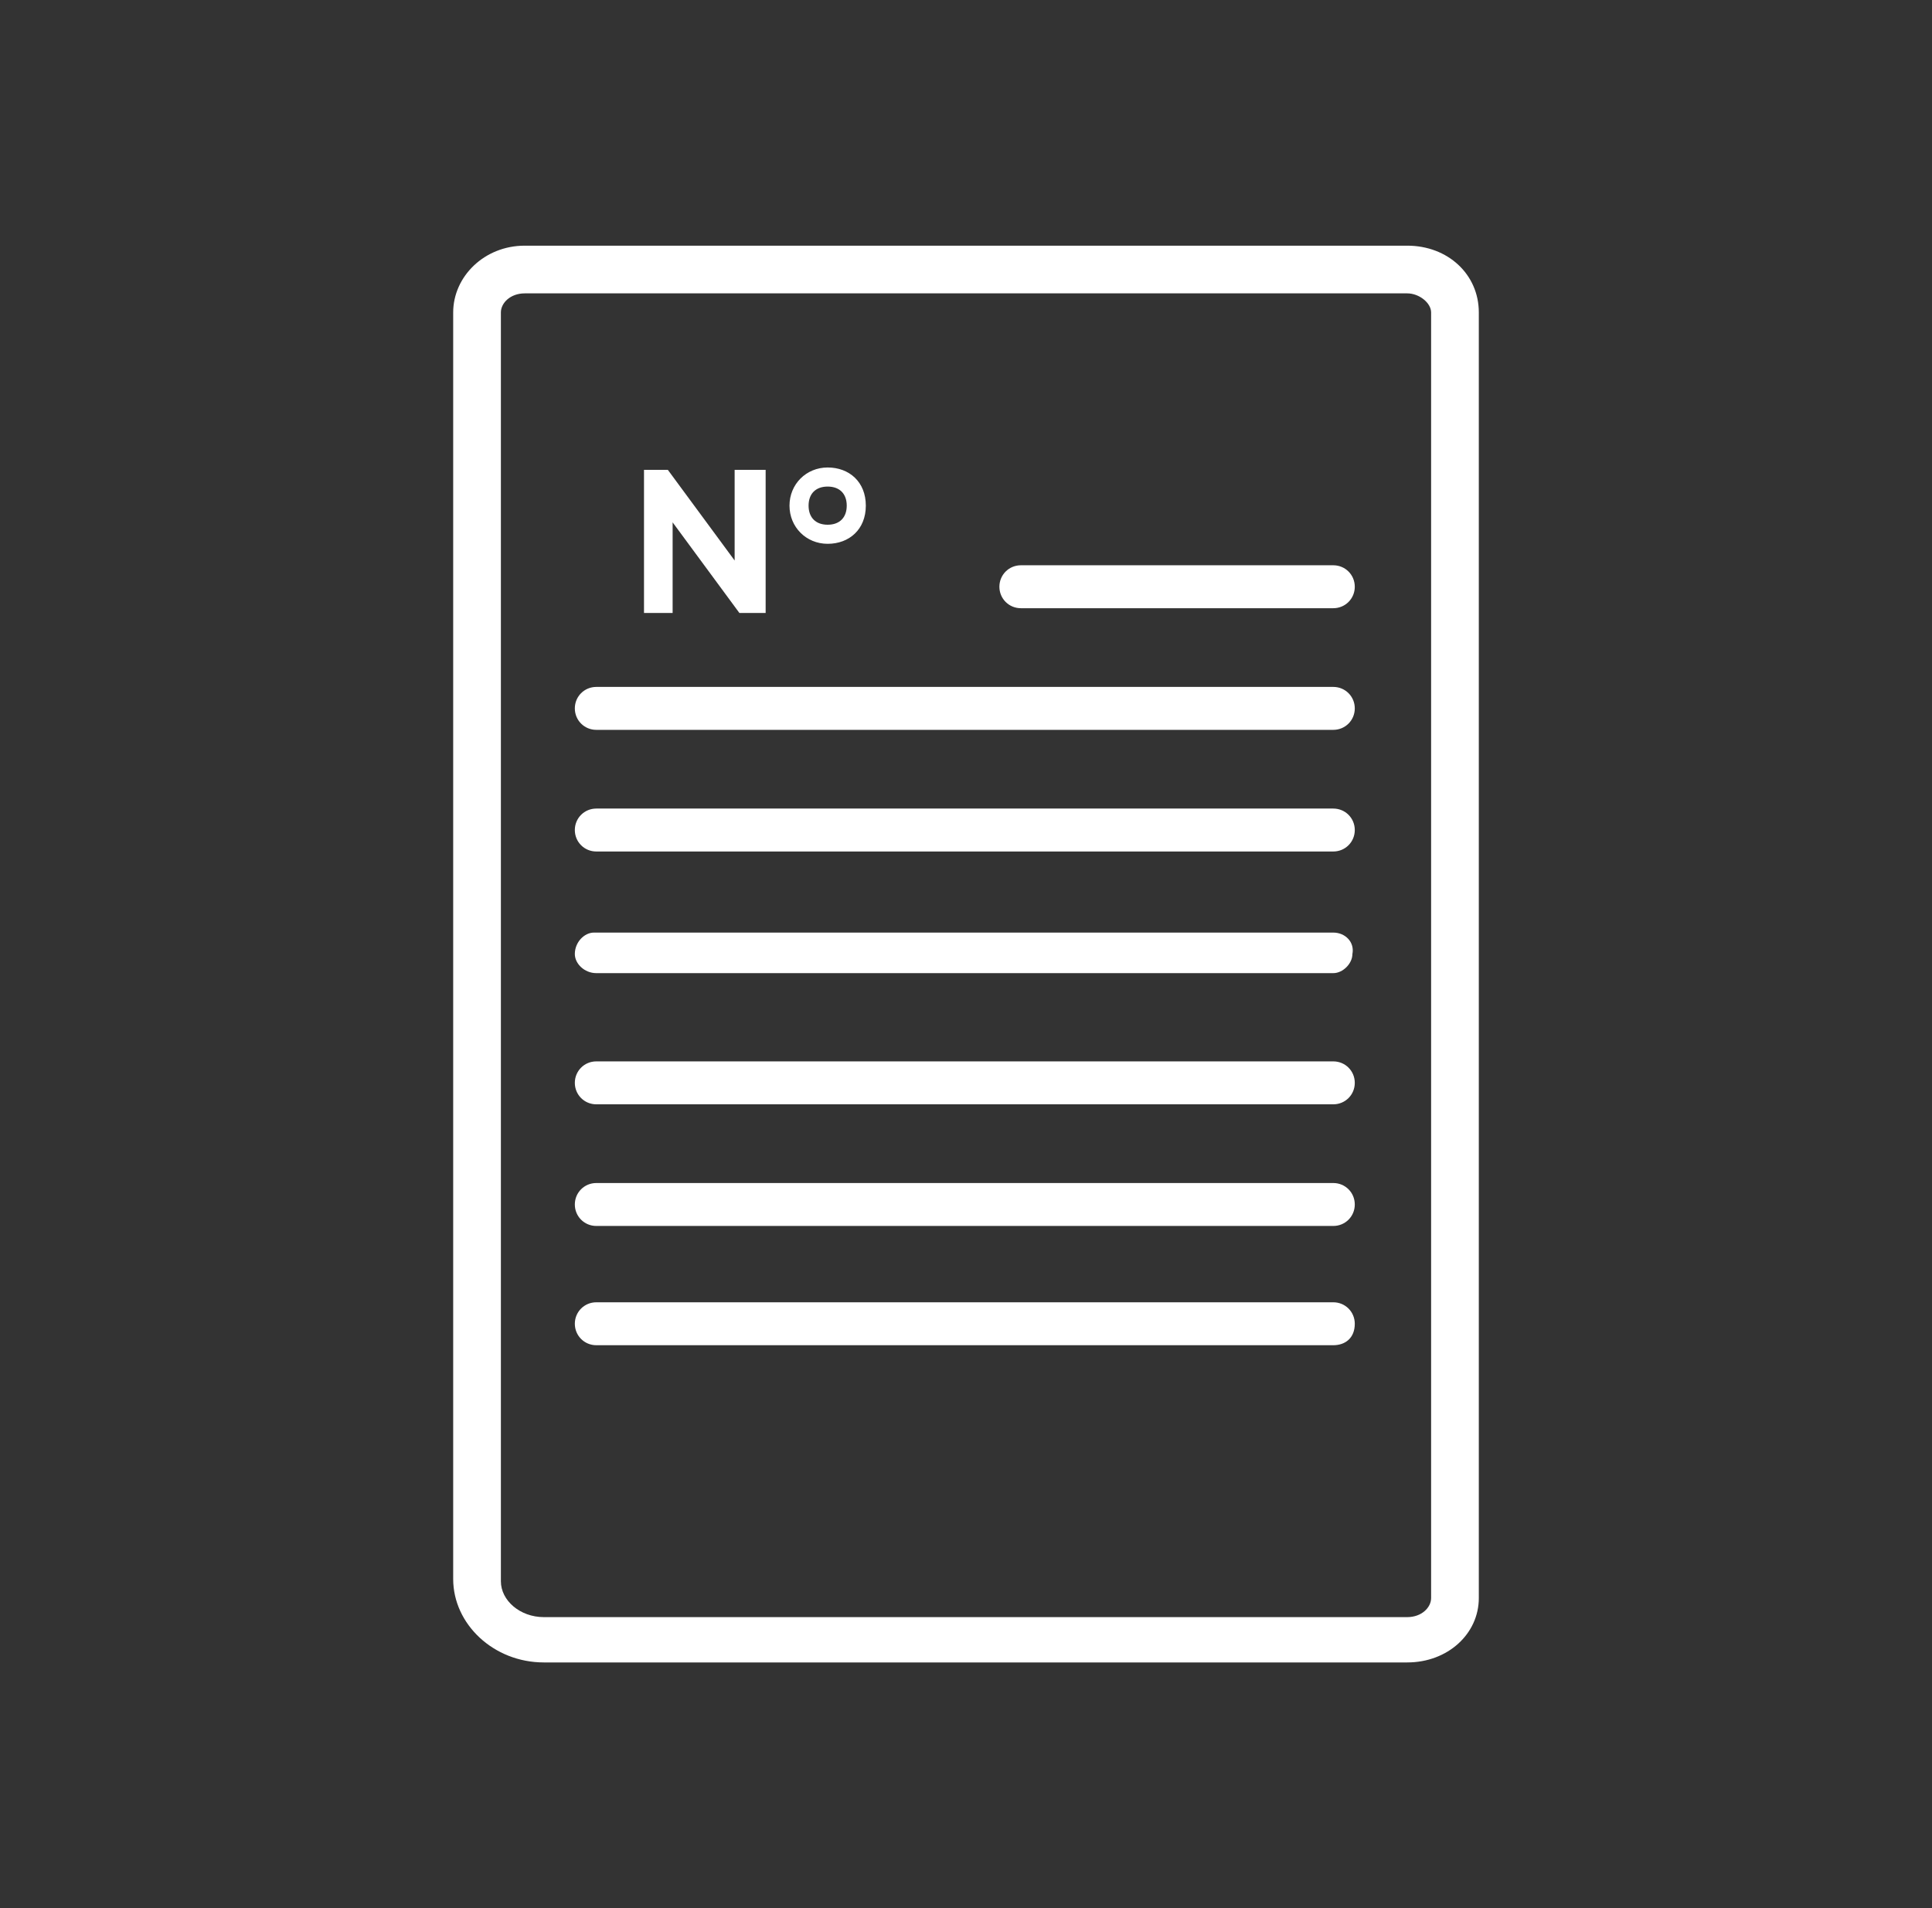
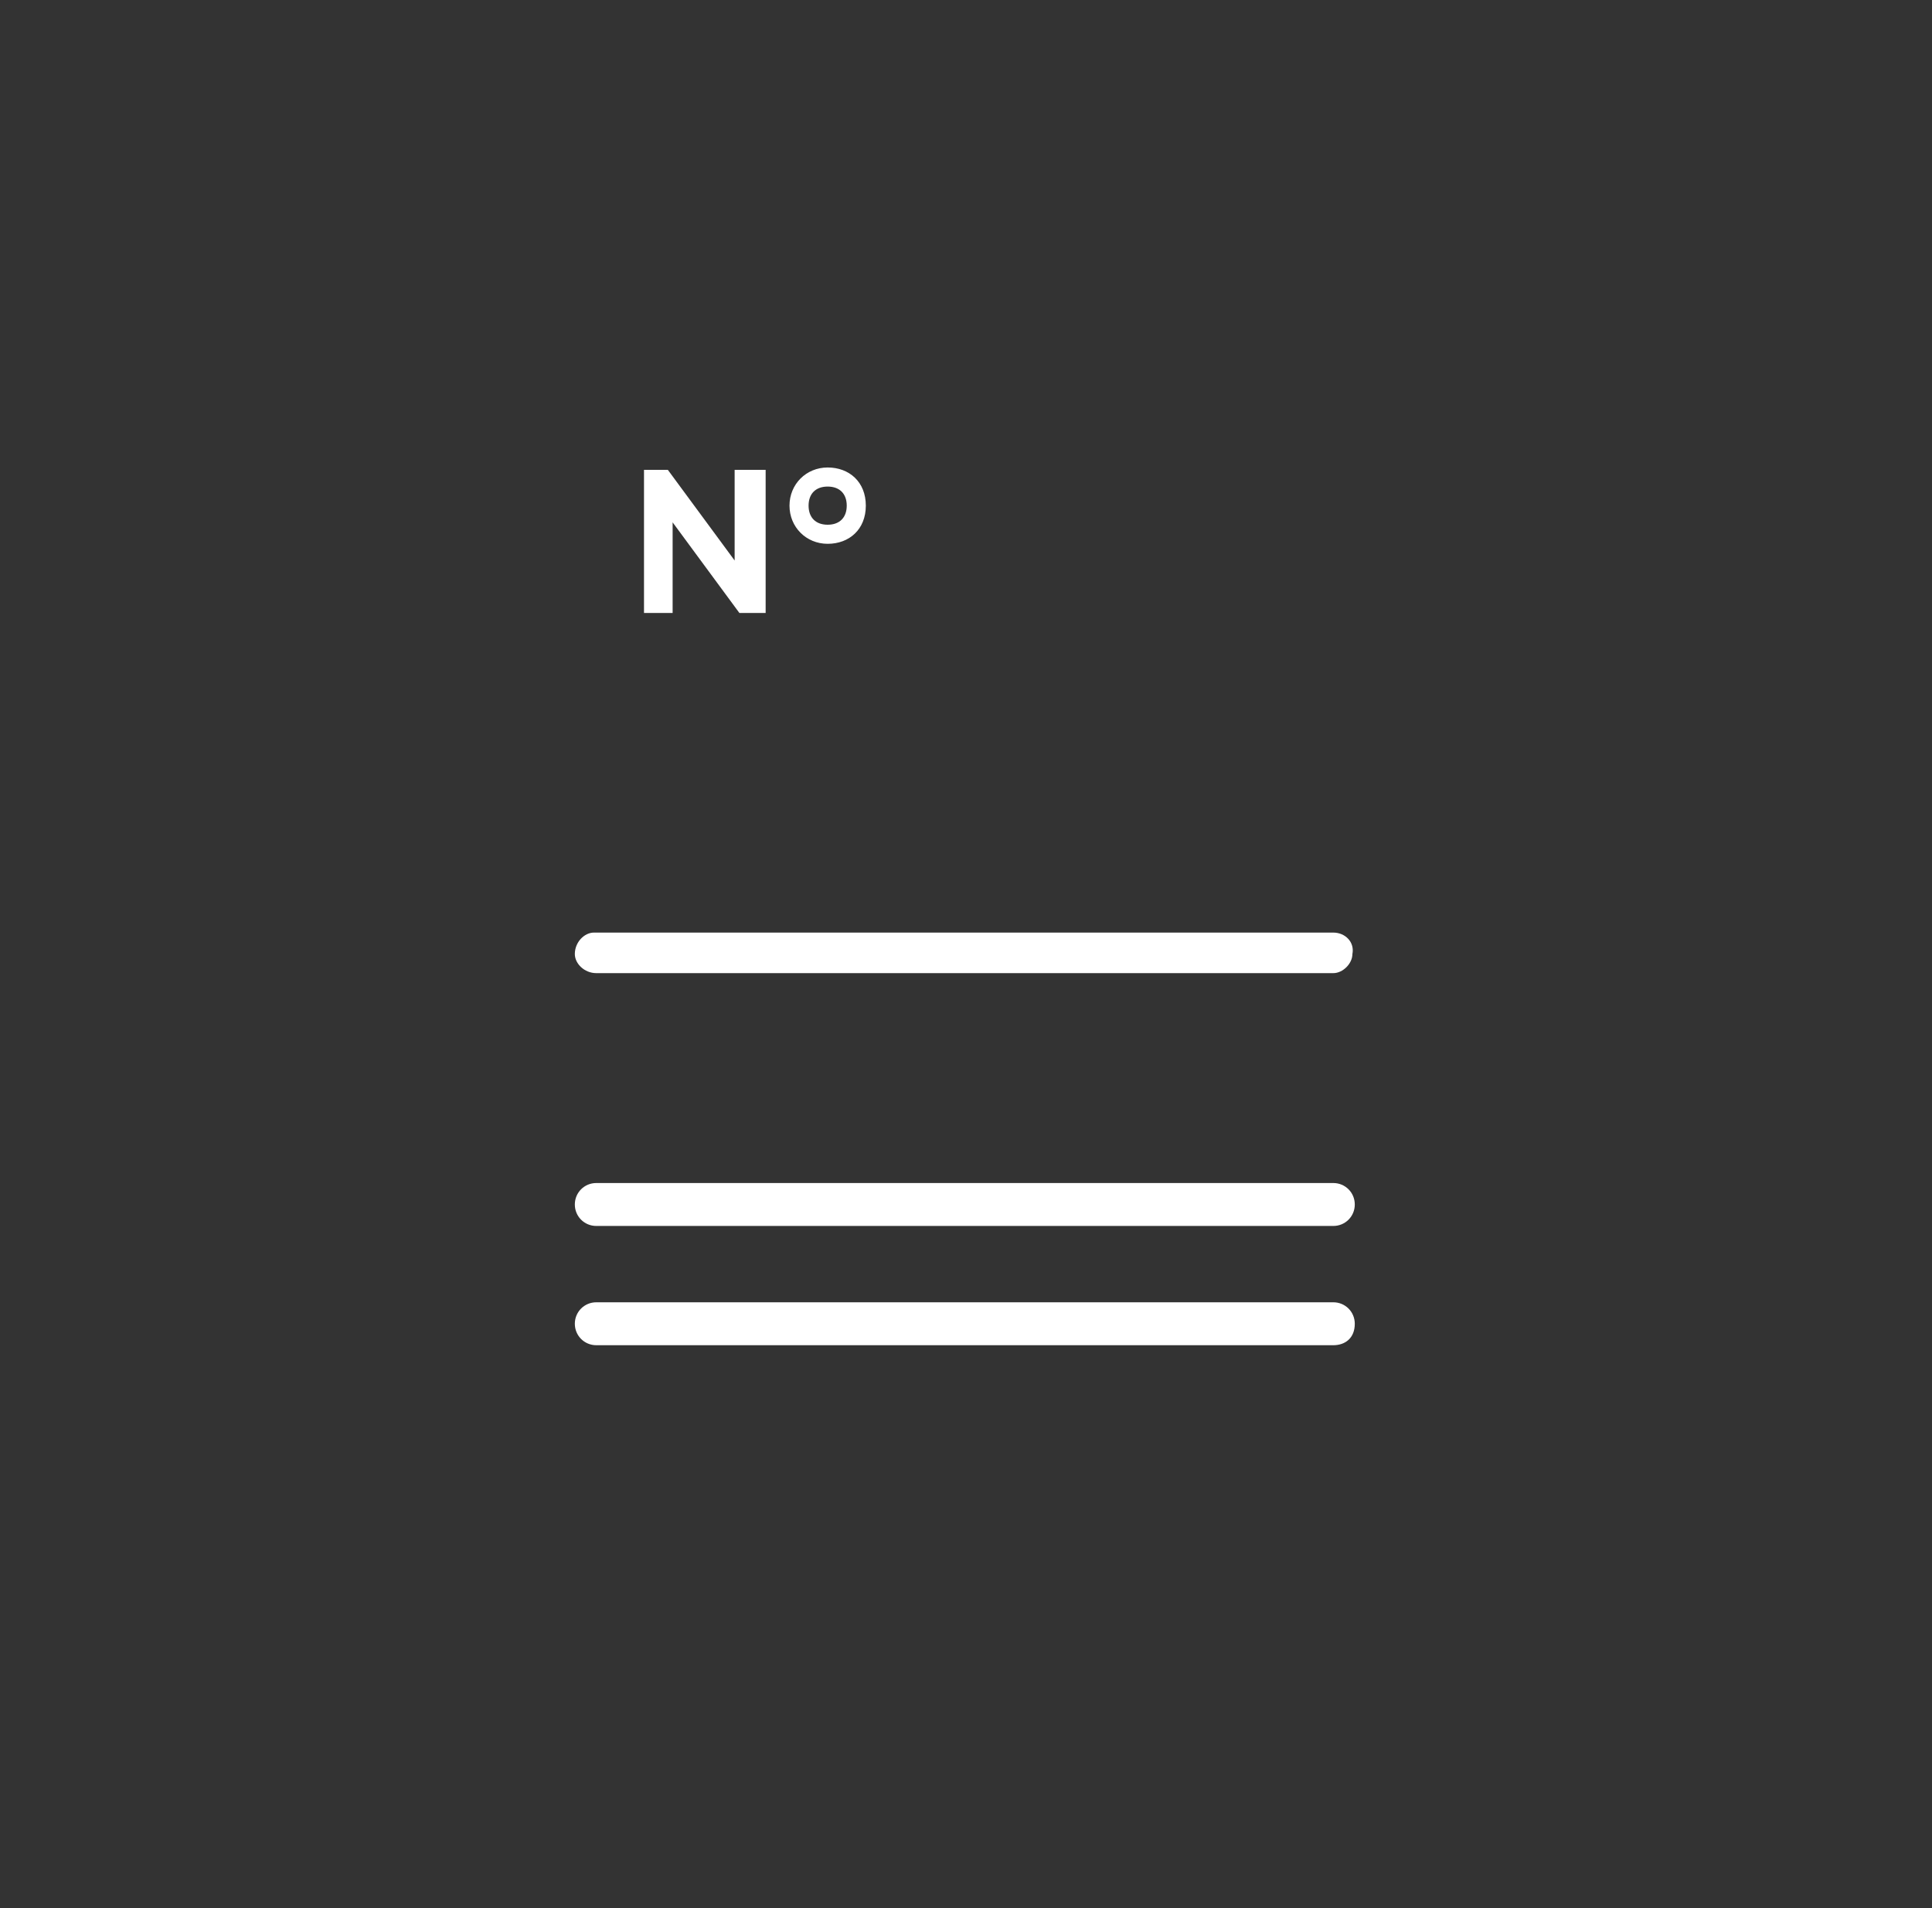
<svg xmlns="http://www.w3.org/2000/svg" version="1.1" id="Capa_1" x="0px" y="0px" viewBox="0 0 81 80" style="enable-background:new 0 0 81 80;" xml:space="preserve">
  <rect x="0" y="0" width="81" height="80" fill="#333333" stroke="none" />
  <style type="text/css">
	.st0{fill:#FFFFFF;}
</style>
  <g>
    <title>iconos para wireframe munivina.cl</title>
-     <path class="st0" d="M59,69.7L59,69.7l-36.2,0c-2.1,0-3.8-1.6-3.8-3.5l0-31.5V13.1c0-1.5,1.3-2.8,3-2.8h37c1.7,0,3,1.2,3,2.8v53.9   C62,68.5,60.7,69.7,59,69.7z M22,12.3c-0.6,0-1,0.4-1,0.8v21.7l0,31.5c0,0.8,0.8,1.5,1.8,1.5l36.2,0c0.6,0,1-0.4,1-0.8V13.1   c0-0.4-0.5-0.8-1-0.8H22z" />
-     <path class="st0" d="M55.9,25.5H42.8c-0.5,0-0.9-0.4-0.9-0.9s0.4-0.9,0.9-0.9h13.1c0.5,0,0.9,0.4,0.9,0.9   C56.8,25.1,56.4,25.5,55.9,25.5z" />
-     <path class="st0" d="M55.9,30.6H25c-0.5,0-0.9-0.4-0.9-0.9c0-0.5,0.4-0.9,0.9-0.9h30.9c0.5,0,0.9,0.4,0.9,0.9S56.4,30.6,55.9,30.6z   " />
-     <path class="st0" d="M55.9,35.7H25c-0.5,0-0.9-0.4-0.9-0.9c0-0.5,0.4-0.9,0.9-0.9h30.9c0.5,0,0.9,0.4,0.9,0.9   C56.8,35.3,56.4,35.7,55.9,35.7z" />
-     <path class="st0" d="M55.9,40.8H25c-0.5,0-0.9-0.4-0.9-0.8c0-0.5,0.4-0.9,0.8-0.9c0,0,0,0,0.1,0h30.9c0.5,0,0.9,0.4,0.8,0.9   C56.7,40.4,56.3,40.8,55.9,40.8z" />
-     <path class="st0" d="M55.9,46.3H25c-0.5,0-0.9-0.4-0.9-0.9c0-0.5,0.4-0.9,0.9-0.9c0,0,0,0,0,0h30.9c0.5,0,0.9,0.4,0.9,0.9   C56.8,45.9,56.4,46.3,55.9,46.3z" />
+     <path class="st0" d="M55.9,40.8H25c-0.5,0-0.9-0.4-0.9-0.8c0-0.5,0.4-0.9,0.8-0.9c0,0,0,0,0.1,0h30.9c0.5,0,0.9,0.4,0.8,0.9   C56.7,40.4,56.3,40.8,55.9,40.8" />
    <path class="st0" d="M55.9,51.4H25c-0.5,0-0.9-0.4-0.9-0.9c0-0.5,0.4-0.9,0.9-0.9c0,0,0,0,0,0h30.9c0.5,0,0.9,0.4,0.9,0.9   C56.8,51,56.4,51.4,55.9,51.4z" />
    <path class="st0" d="M55.9,56.4H25c-0.5,0-0.9-0.4-0.9-0.9c0-0.5,0.4-0.9,0.9-0.9c0,0,0,0,0,0h30.9c0.5,0,0.9,0.4,0.9,0.9   C56.8,56.1,56.4,56.4,55.9,56.4z" />
    <path class="st0" d="M32.1,19.7v6H31l-2.8-3.8v3.8h-1.2v-6H28l2.8,3.8v-3.8H32.1z" />
    <path class="st0" d="M33.1,21.2c0-0.9,0.7-1.6,1.6-1.6c0.9,0,1.6,0.6,1.6,1.6s-0.7,1.6-1.6,1.6C33.8,22.8,33.1,22.1,33.1,21.2z    M35.5,21.2c0-0.5-0.3-0.8-0.8-0.8c-0.5,0-0.8,0.3-0.8,0.8c0,0.5,0.3,0.8,0.8,0.8C35.2,22,35.5,21.7,35.5,21.2z" />
  </g>
</svg>